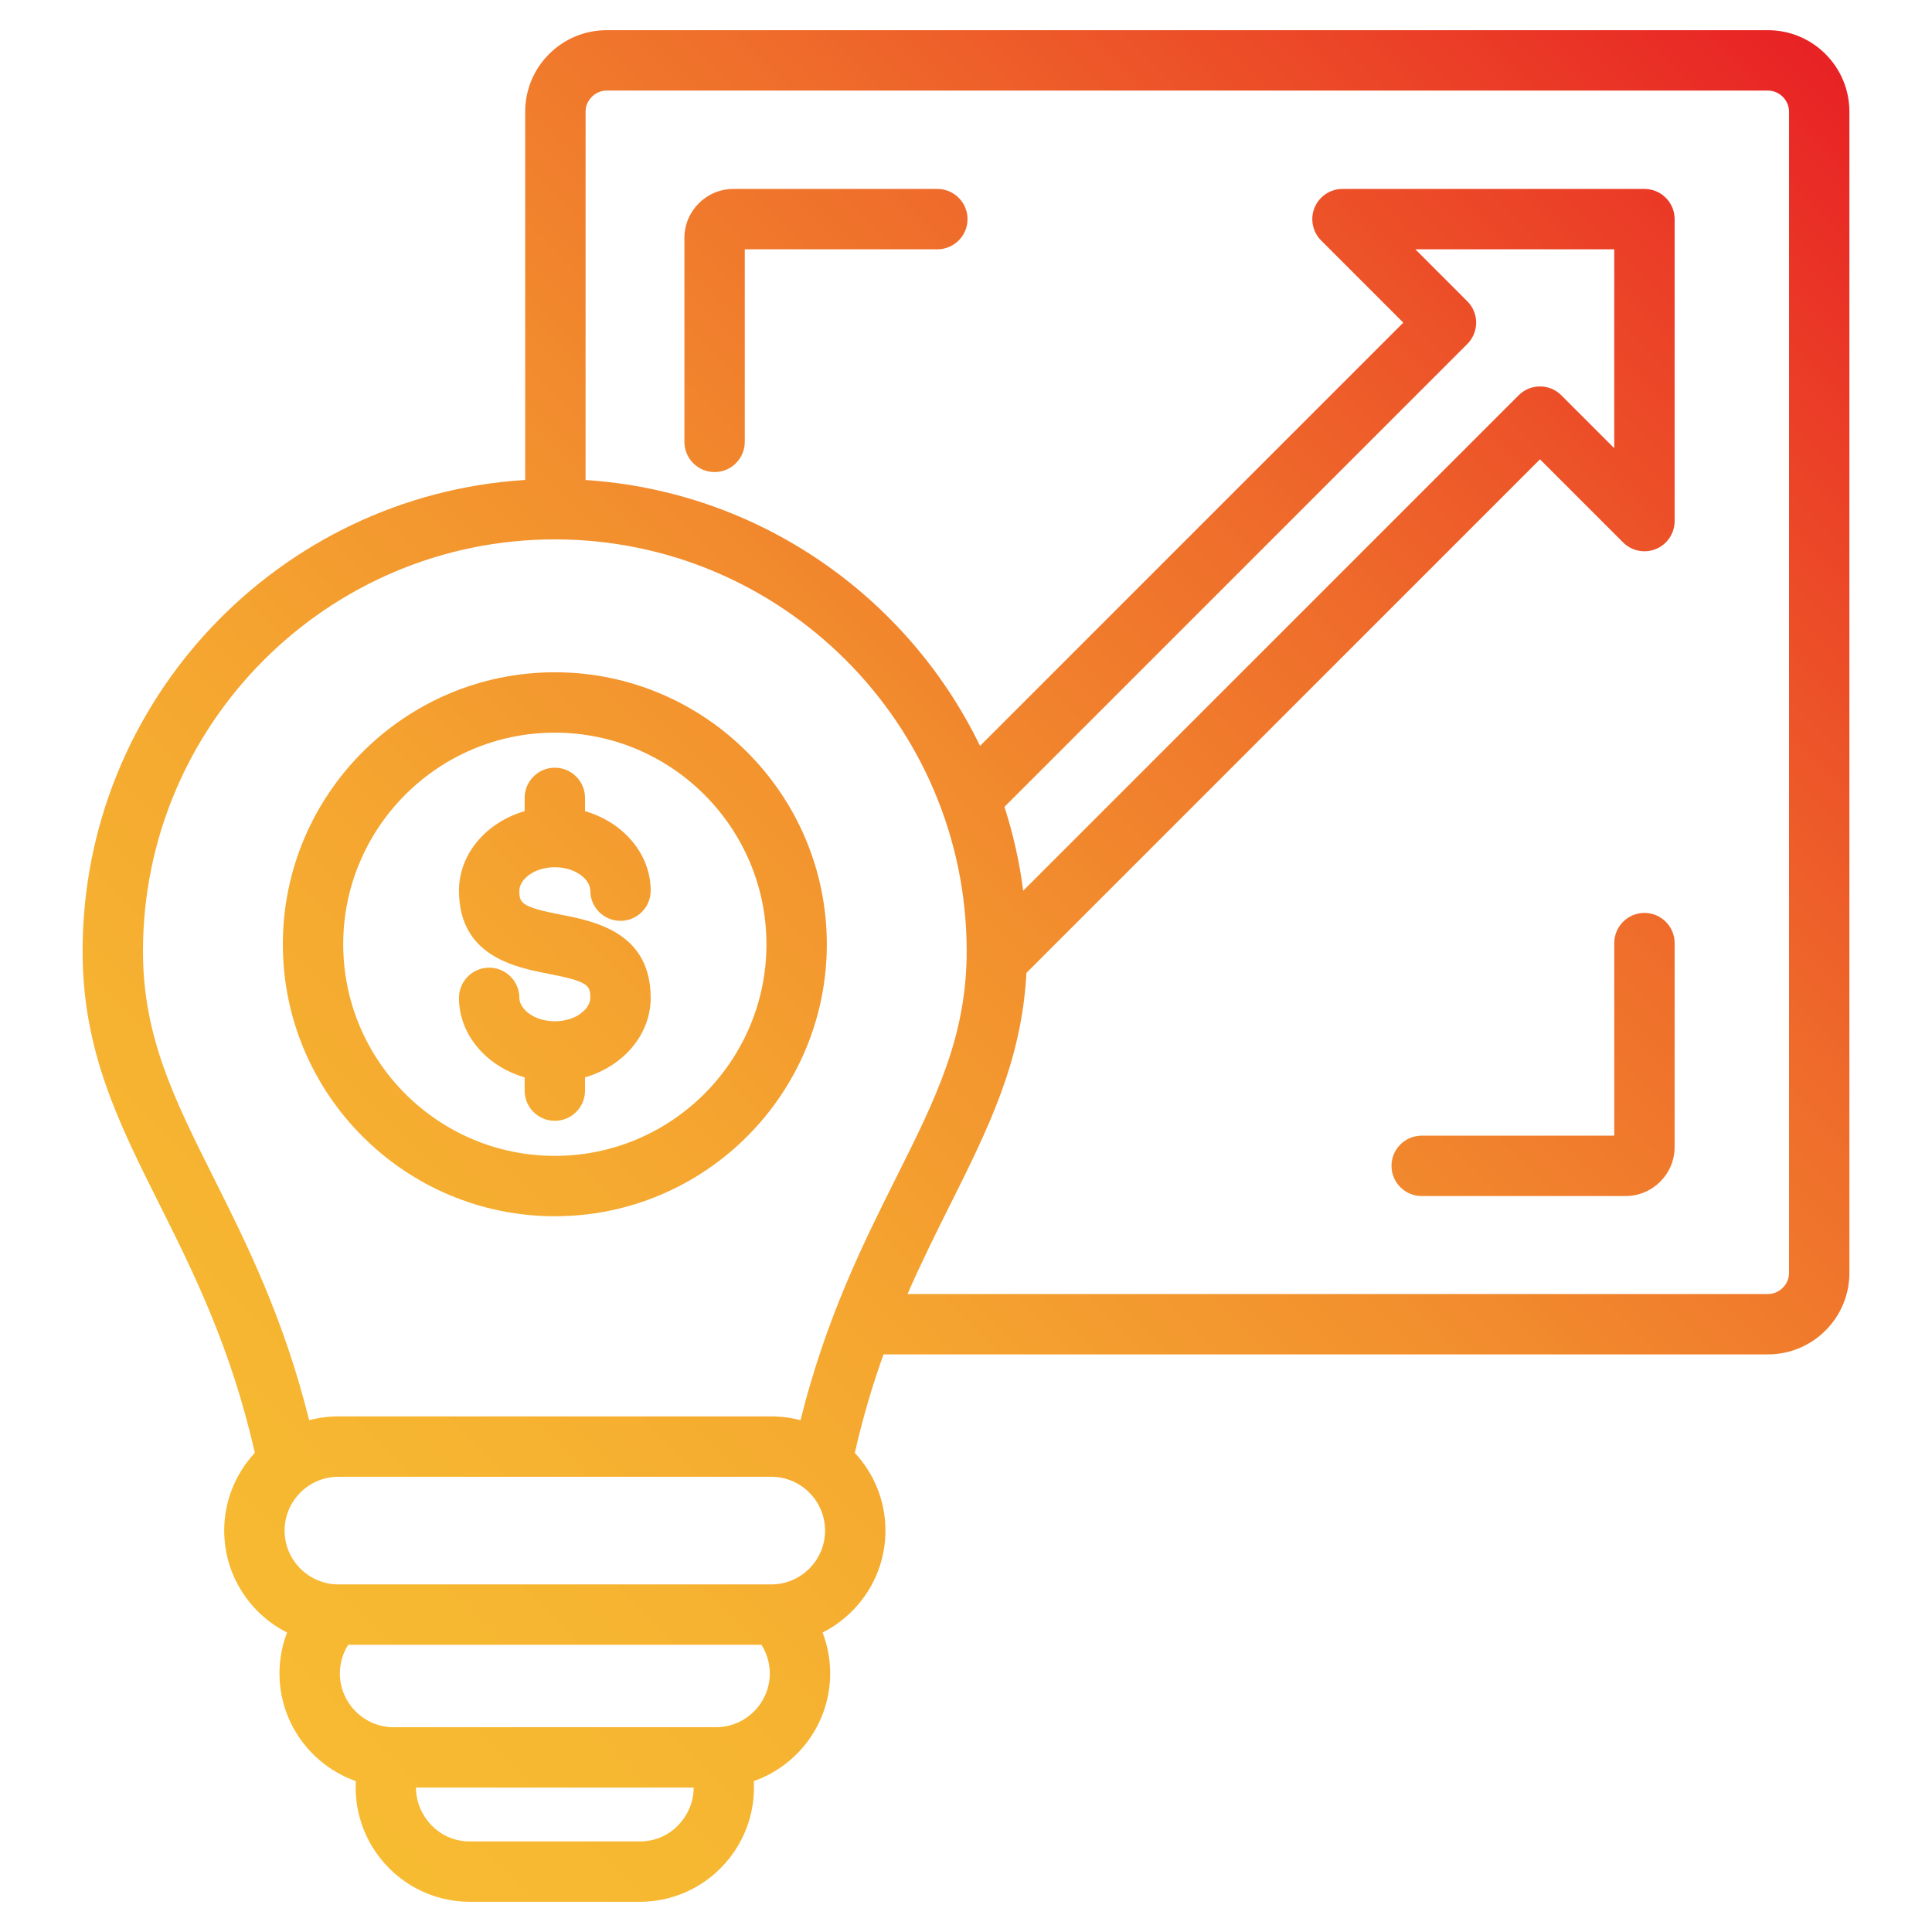
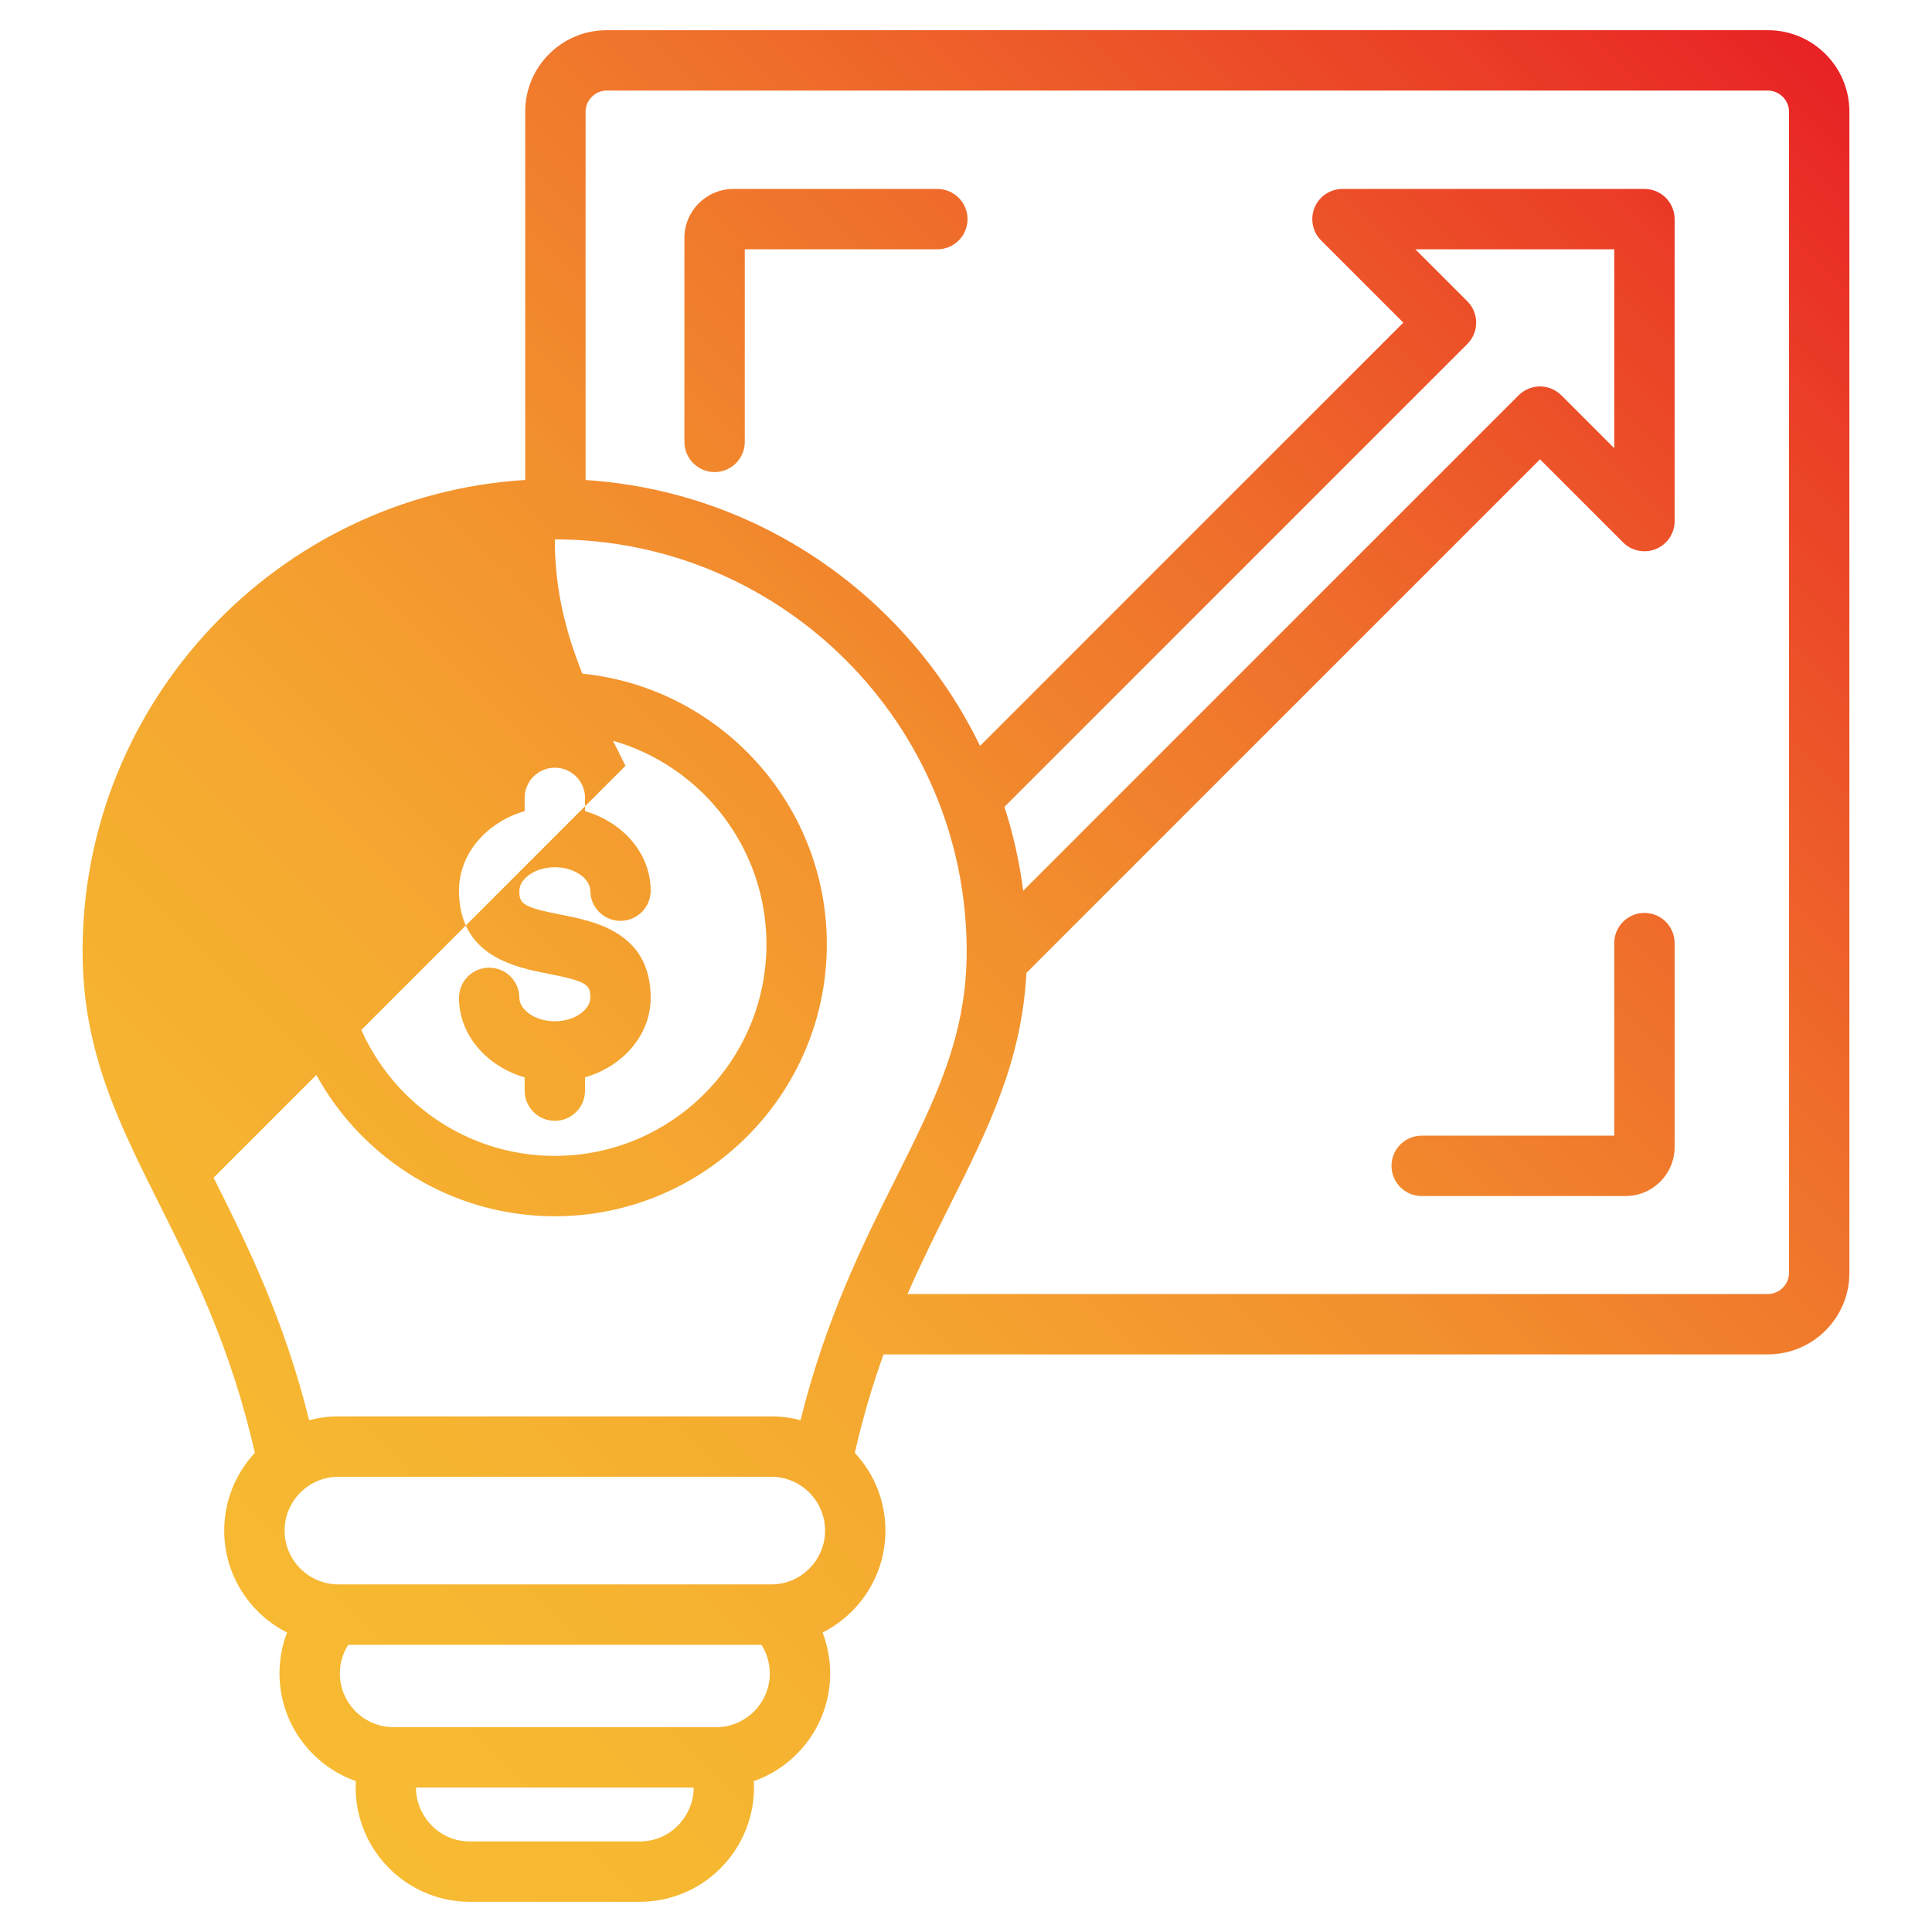
<svg xmlns="http://www.w3.org/2000/svg" id="Layer_1" viewBox="0 0 512 512" data-name="Layer 1">
  <linearGradient id="GradientFill_1" gradientUnits="userSpaceOnUse" x1="53.062" x2="483.781" y1="445.048" y2="14.329" data-name="GradientFill 1">
    <stop offset="0" stop-color="#f7bb32" />
    <stop offset=".139" stop-color="#f6b531" />
    <stop offset=".305" stop-color="#f5a730" />
    <stop offset=".485" stop-color="#f28f2e" />
    <stop offset=".674" stop-color="#ef6d2b" />
    <stop offset=".87" stop-color="#eb4227" />
    <stop offset="1" stop-color="#e82225" />
  </linearGradient>
-   <path d="m256.405 58.071c0 4.418-3.582 8-8 8h-51.03v51.031c0 4.418-3.582 8-8 8s-8-3.582-8-8v-54.04c0-7.163 5.827-12.991 12.99-12.991h54.04c4.418 0 8 3.582 8 8zm233.705-28.488v307.76c0 11.901-9.683 21.583-21.583 21.583h-234.385c-2.839 7.935-5.442 16.554-7.606 26.101 5.03 5.406 8.115 12.644 8.115 20.593 0 11.795-6.788 22.029-16.658 27.019 1.315 3.416 2.01 7.071 2.01 10.827 0 13.172-8.463 24.399-20.234 28.547.368 6.567-1.419 13.183-5.251 18.786-5.652 8.266-14.98 13.201-24.951 13.201h-45.062c-9.971 0-19.298-4.935-24.951-13.2-3.832-5.603-5.619-12.219-5.251-18.787-11.771-4.148-20.234-15.375-20.234-28.547 0-3.756.695-7.411 2.01-10.827-9.87-4.99-16.658-15.224-16.658-27.019 0-7.95 3.086-15.19 8.118-20.596-6.328-27.945-16.358-48.025-25.238-65.765-10.952-21.882-20.411-40.78-20.411-67.173 0-66.368 51.933-120.826 117.294-124.893v-97.61c0-11.901 9.682-21.583 21.583-21.583h307.76c11.9 0 21.583 9.682 21.583 21.583zm-433.501 282.515c8.75 17.481 18.569 37.133 25.32 64.271 2.476-.657 5.074-1.011 7.754-1.011h114.705c2.681 0 5.28.355 7.757 1.012 6.75-27.097 16.573-46.739 25.303-64.197 10.467-20.929 18.733-37.459 18.733-60.087 0-60.184-48.963-109.146-109.146-109.146s-109.146 48.963-109.146 109.146c0 22.613 8.261 39.117 18.72 60.012zm334.591-226.598c0 2.122-.843 4.157-2.343 5.657l-122.666 122.665c2.303 7.154 3.985 14.584 4.967 22.232l131.298-131.298c3.125-3.124 8.189-3.124 11.314 0l14.022 14.022v-52.708h-52.708l13.772 13.772c1.5 1.5 2.343 3.535 2.343 5.657zm-209.888 396.267c1.679-2.455 2.531-5.233 2.529-8.039h-73.609c-.002 2.807.85 5.585 2.529 8.04 2.709 3.96 6.989 6.232 11.744 6.232h45.062c4.755 0 9.036-2.272 11.745-6.233zm22.691-38.301c0-2.716-.78-5.324-2.217-7.583h-109.501c-1.437 2.26-2.217 4.867-2.217 7.583 0 7.864 6.398 14.262 14.263 14.262h85.41c7.864 0 14.263-6.398 14.263-14.262zm14.647-37.846c0-7.864-6.398-14.263-14.263-14.263h-114.703c-7.864 0-14.263 6.398-14.263 14.262s6.398 14.263 14.263 14.263h114.705c7.864 0 14.263-6.398 14.263-14.262zm255.46-376.037c0-3.026-2.557-5.583-5.583-5.583h-307.76c-3.026 0-5.583 2.557-5.583 5.583v97.629c46.038 2.974 85.376 30.946 104.535 70.455l112.168-112.168-21.772-21.772c-2.287-2.288-2.972-5.729-1.733-8.718s4.155-4.938 7.391-4.938h80.021c4.418 0 8 3.582 8 8v80.021c0 3.236-1.949 6.153-4.938 7.391-2.987 1.238-6.43.554-8.719-1.734l-22.022-22.022-136.017 136.017c-.026.026-.055.048-.082.074-1.256 23.479-10.107 41.22-20.255 61.512-3.666 7.33-7.53 15.076-11.252 23.597h228.02c3.026 0 5.583-2.557 5.583-5.583v-307.761zm-38.317 212.347c-4.418 0-8 3.582-8 8v51.031h-51.031c-4.418 0-8 3.582-8 8s3.582 8 8 8h54.041c7.163 0 12.99-5.828 12.99-12.991v-54.04c0-4.418-3.582-8-8-8zm-288.757 28.718c-5.54 0-9.401-3.27-9.401-6.205 0-4.418-3.582-8-8-8s-8 3.582-8 8c0 9.8 7.304 18.132 17.401 21.07v3.511c0 4.418 3.582 8 8 8s8-3.582 8-8v-3.511c10.097-2.937 17.401-11.269 17.401-21.07 0-17.417-14.945-20.323-23.875-22.059-10.462-2.034-10.928-3.07-10.928-6.352 0-2.935 3.861-6.206 9.401-6.206s9.401 3.271 9.401 6.206c0 4.418 3.582 8 8 8s8-3.582 8-8c0-9.801-7.304-18.133-17.401-21.071v-3.511c0-4.418-3.582-8-8-8s-8 3.582-8 8v3.511c-10.097 2.938-17.401 11.27-17.401 21.071 0 17.417 14.945 20.322 23.874 22.058 10.463 2.034 10.929 3.071 10.929 6.353 0 2.935-3.861 6.205-9.401 6.205zm-72.079-20.41c0-39.745 32.335-72.08 72.079-72.08s72.079 32.335 72.079 72.08-32.335 72.079-72.079 72.079-72.079-32.334-72.079-72.079zm16 0c0 30.922 25.157 56.079 56.079 56.079s56.079-25.157 56.079-56.079-25.157-56.08-56.079-56.08-56.079 25.157-56.079 56.08z" fill="url(#GradientFill_1)" />
+   <path d="m256.405 58.071c0 4.418-3.582 8-8 8h-51.03v51.031c0 4.418-3.582 8-8 8s-8-3.582-8-8v-54.04c0-7.163 5.827-12.991 12.99-12.991h54.04c4.418 0 8 3.582 8 8zm233.705-28.488v307.76c0 11.901-9.683 21.583-21.583 21.583h-234.385c-2.839 7.935-5.442 16.554-7.606 26.101 5.03 5.406 8.115 12.644 8.115 20.593 0 11.795-6.788 22.029-16.658 27.019 1.315 3.416 2.01 7.071 2.01 10.827 0 13.172-8.463 24.399-20.234 28.547.368 6.567-1.419 13.183-5.251 18.786-5.652 8.266-14.98 13.201-24.951 13.201h-45.062c-9.971 0-19.298-4.935-24.951-13.2-3.832-5.603-5.619-12.219-5.251-18.787-11.771-4.148-20.234-15.375-20.234-28.547 0-3.756.695-7.411 2.01-10.827-9.87-4.99-16.658-15.224-16.658-27.019 0-7.95 3.086-15.19 8.118-20.596-6.328-27.945-16.358-48.025-25.238-65.765-10.952-21.882-20.411-40.78-20.411-67.173 0-66.368 51.933-120.826 117.294-124.893v-97.61c0-11.901 9.682-21.583 21.583-21.583h307.76c11.9 0 21.583 9.682 21.583 21.583zm-433.501 282.515c8.75 17.481 18.569 37.133 25.32 64.271 2.476-.657 5.074-1.011 7.754-1.011h114.705c2.681 0 5.28.355 7.757 1.012 6.75-27.097 16.573-46.739 25.303-64.197 10.467-20.929 18.733-37.459 18.733-60.087 0-60.184-48.963-109.146-109.146-109.146c0 22.613 8.261 39.117 18.72 60.012zm334.591-226.598c0 2.122-.843 4.157-2.343 5.657l-122.666 122.665c2.303 7.154 3.985 14.584 4.967 22.232l131.298-131.298c3.125-3.124 8.189-3.124 11.314 0l14.022 14.022v-52.708h-52.708l13.772 13.772c1.5 1.5 2.343 3.535 2.343 5.657zm-209.888 396.267c1.679-2.455 2.531-5.233 2.529-8.039h-73.609c-.002 2.807.85 5.585 2.529 8.04 2.709 3.96 6.989 6.232 11.744 6.232h45.062c4.755 0 9.036-2.272 11.745-6.233zm22.691-38.301c0-2.716-.78-5.324-2.217-7.583h-109.501c-1.437 2.26-2.217 4.867-2.217 7.583 0 7.864 6.398 14.262 14.263 14.262h85.41c7.864 0 14.263-6.398 14.263-14.262zm14.647-37.846c0-7.864-6.398-14.263-14.263-14.263h-114.703c-7.864 0-14.263 6.398-14.263 14.262s6.398 14.263 14.263 14.263h114.705c7.864 0 14.263-6.398 14.263-14.262zm255.46-376.037c0-3.026-2.557-5.583-5.583-5.583h-307.76c-3.026 0-5.583 2.557-5.583 5.583v97.629c46.038 2.974 85.376 30.946 104.535 70.455l112.168-112.168-21.772-21.772c-2.287-2.288-2.972-5.729-1.733-8.718s4.155-4.938 7.391-4.938h80.021c4.418 0 8 3.582 8 8v80.021c0 3.236-1.949 6.153-4.938 7.391-2.987 1.238-6.43.554-8.719-1.734l-22.022-22.022-136.017 136.017c-.026.026-.055.048-.082.074-1.256 23.479-10.107 41.22-20.255 61.512-3.666 7.33-7.53 15.076-11.252 23.597h228.02c3.026 0 5.583-2.557 5.583-5.583v-307.761zm-38.317 212.347c-4.418 0-8 3.582-8 8v51.031h-51.031c-4.418 0-8 3.582-8 8s3.582 8 8 8h54.041c7.163 0 12.99-5.828 12.99-12.991v-54.04c0-4.418-3.582-8-8-8zm-288.757 28.718c-5.54 0-9.401-3.27-9.401-6.205 0-4.418-3.582-8-8-8s-8 3.582-8 8c0 9.8 7.304 18.132 17.401 21.07v3.511c0 4.418 3.582 8 8 8s8-3.582 8-8v-3.511c10.097-2.937 17.401-11.269 17.401-21.07 0-17.417-14.945-20.323-23.875-22.059-10.462-2.034-10.928-3.07-10.928-6.352 0-2.935 3.861-6.206 9.401-6.206s9.401 3.271 9.401 6.206c0 4.418 3.582 8 8 8s8-3.582 8-8c0-9.801-7.304-18.133-17.401-21.071v-3.511c0-4.418-3.582-8-8-8s-8 3.582-8 8v3.511c-10.097 2.938-17.401 11.27-17.401 21.071 0 17.417 14.945 20.322 23.874 22.058 10.463 2.034 10.929 3.071 10.929 6.353 0 2.935-3.861 6.205-9.401 6.205zm-72.079-20.41c0-39.745 32.335-72.08 72.079-72.08s72.079 32.335 72.079 72.08-32.335 72.079-72.079 72.079-72.079-32.334-72.079-72.079zm16 0c0 30.922 25.157 56.079 56.079 56.079s56.079-25.157 56.079-56.079-25.157-56.08-56.079-56.08-56.079 25.157-56.079 56.08z" fill="url(#GradientFill_1)" />
</svg>